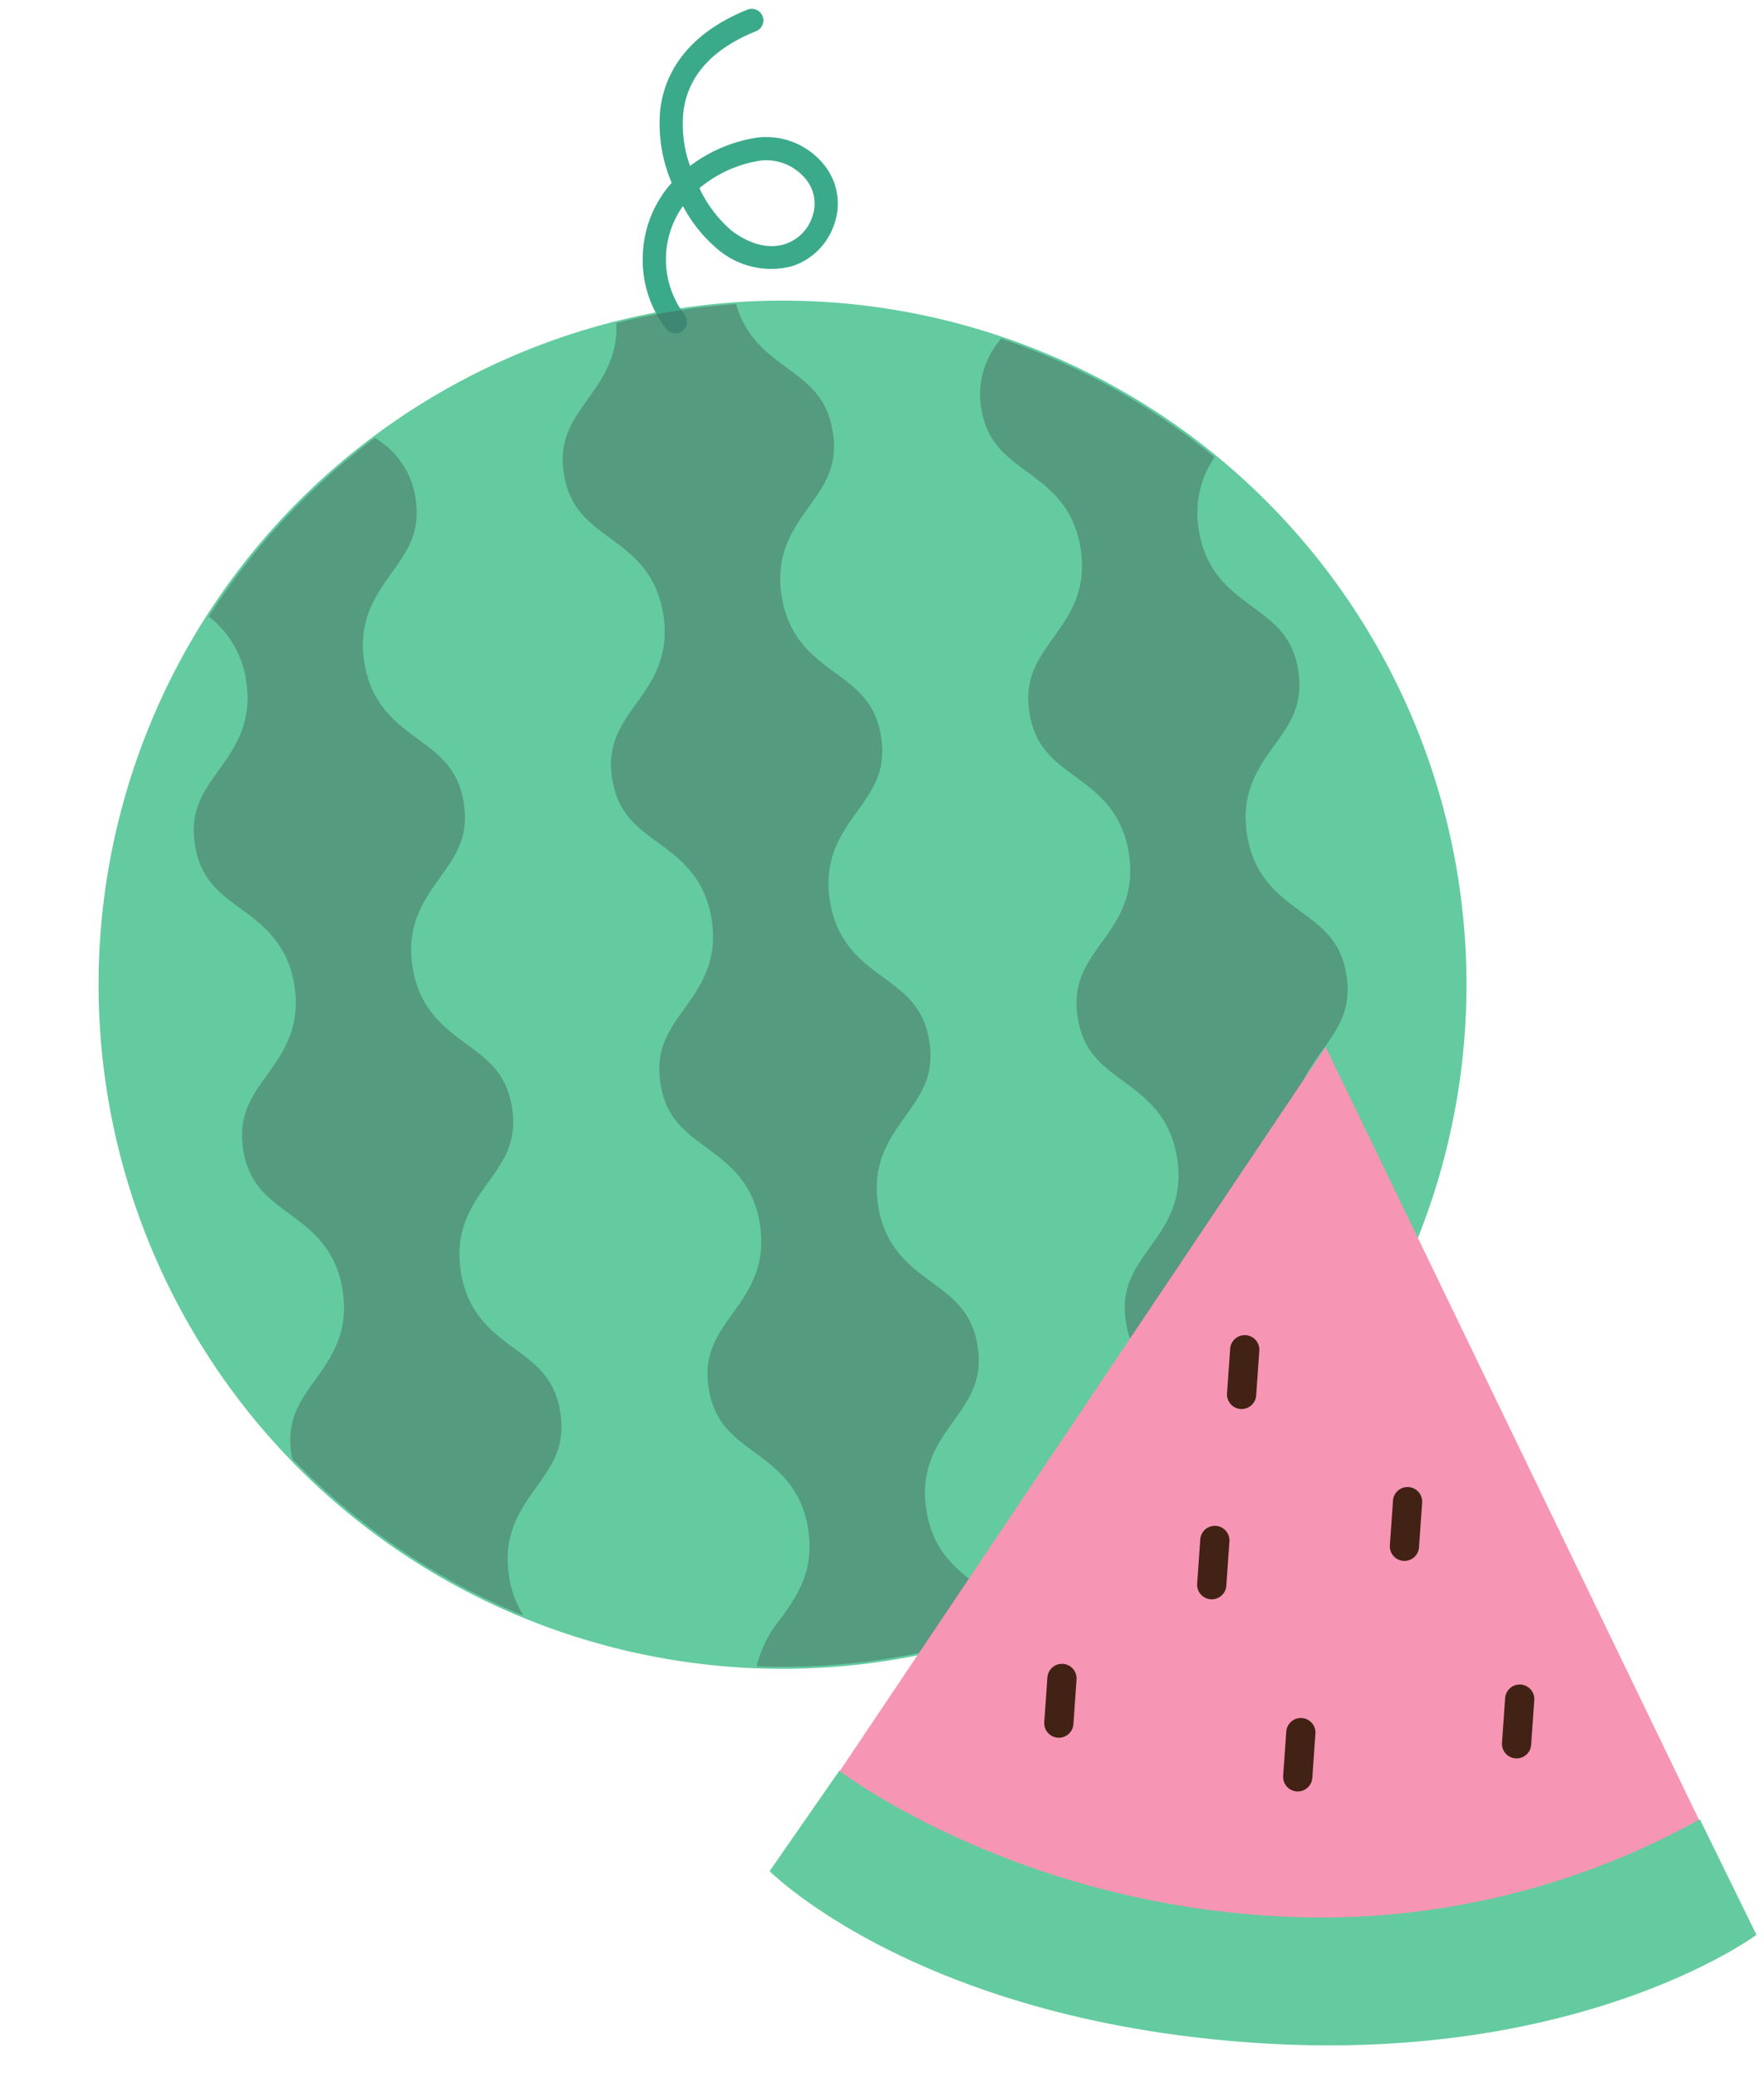
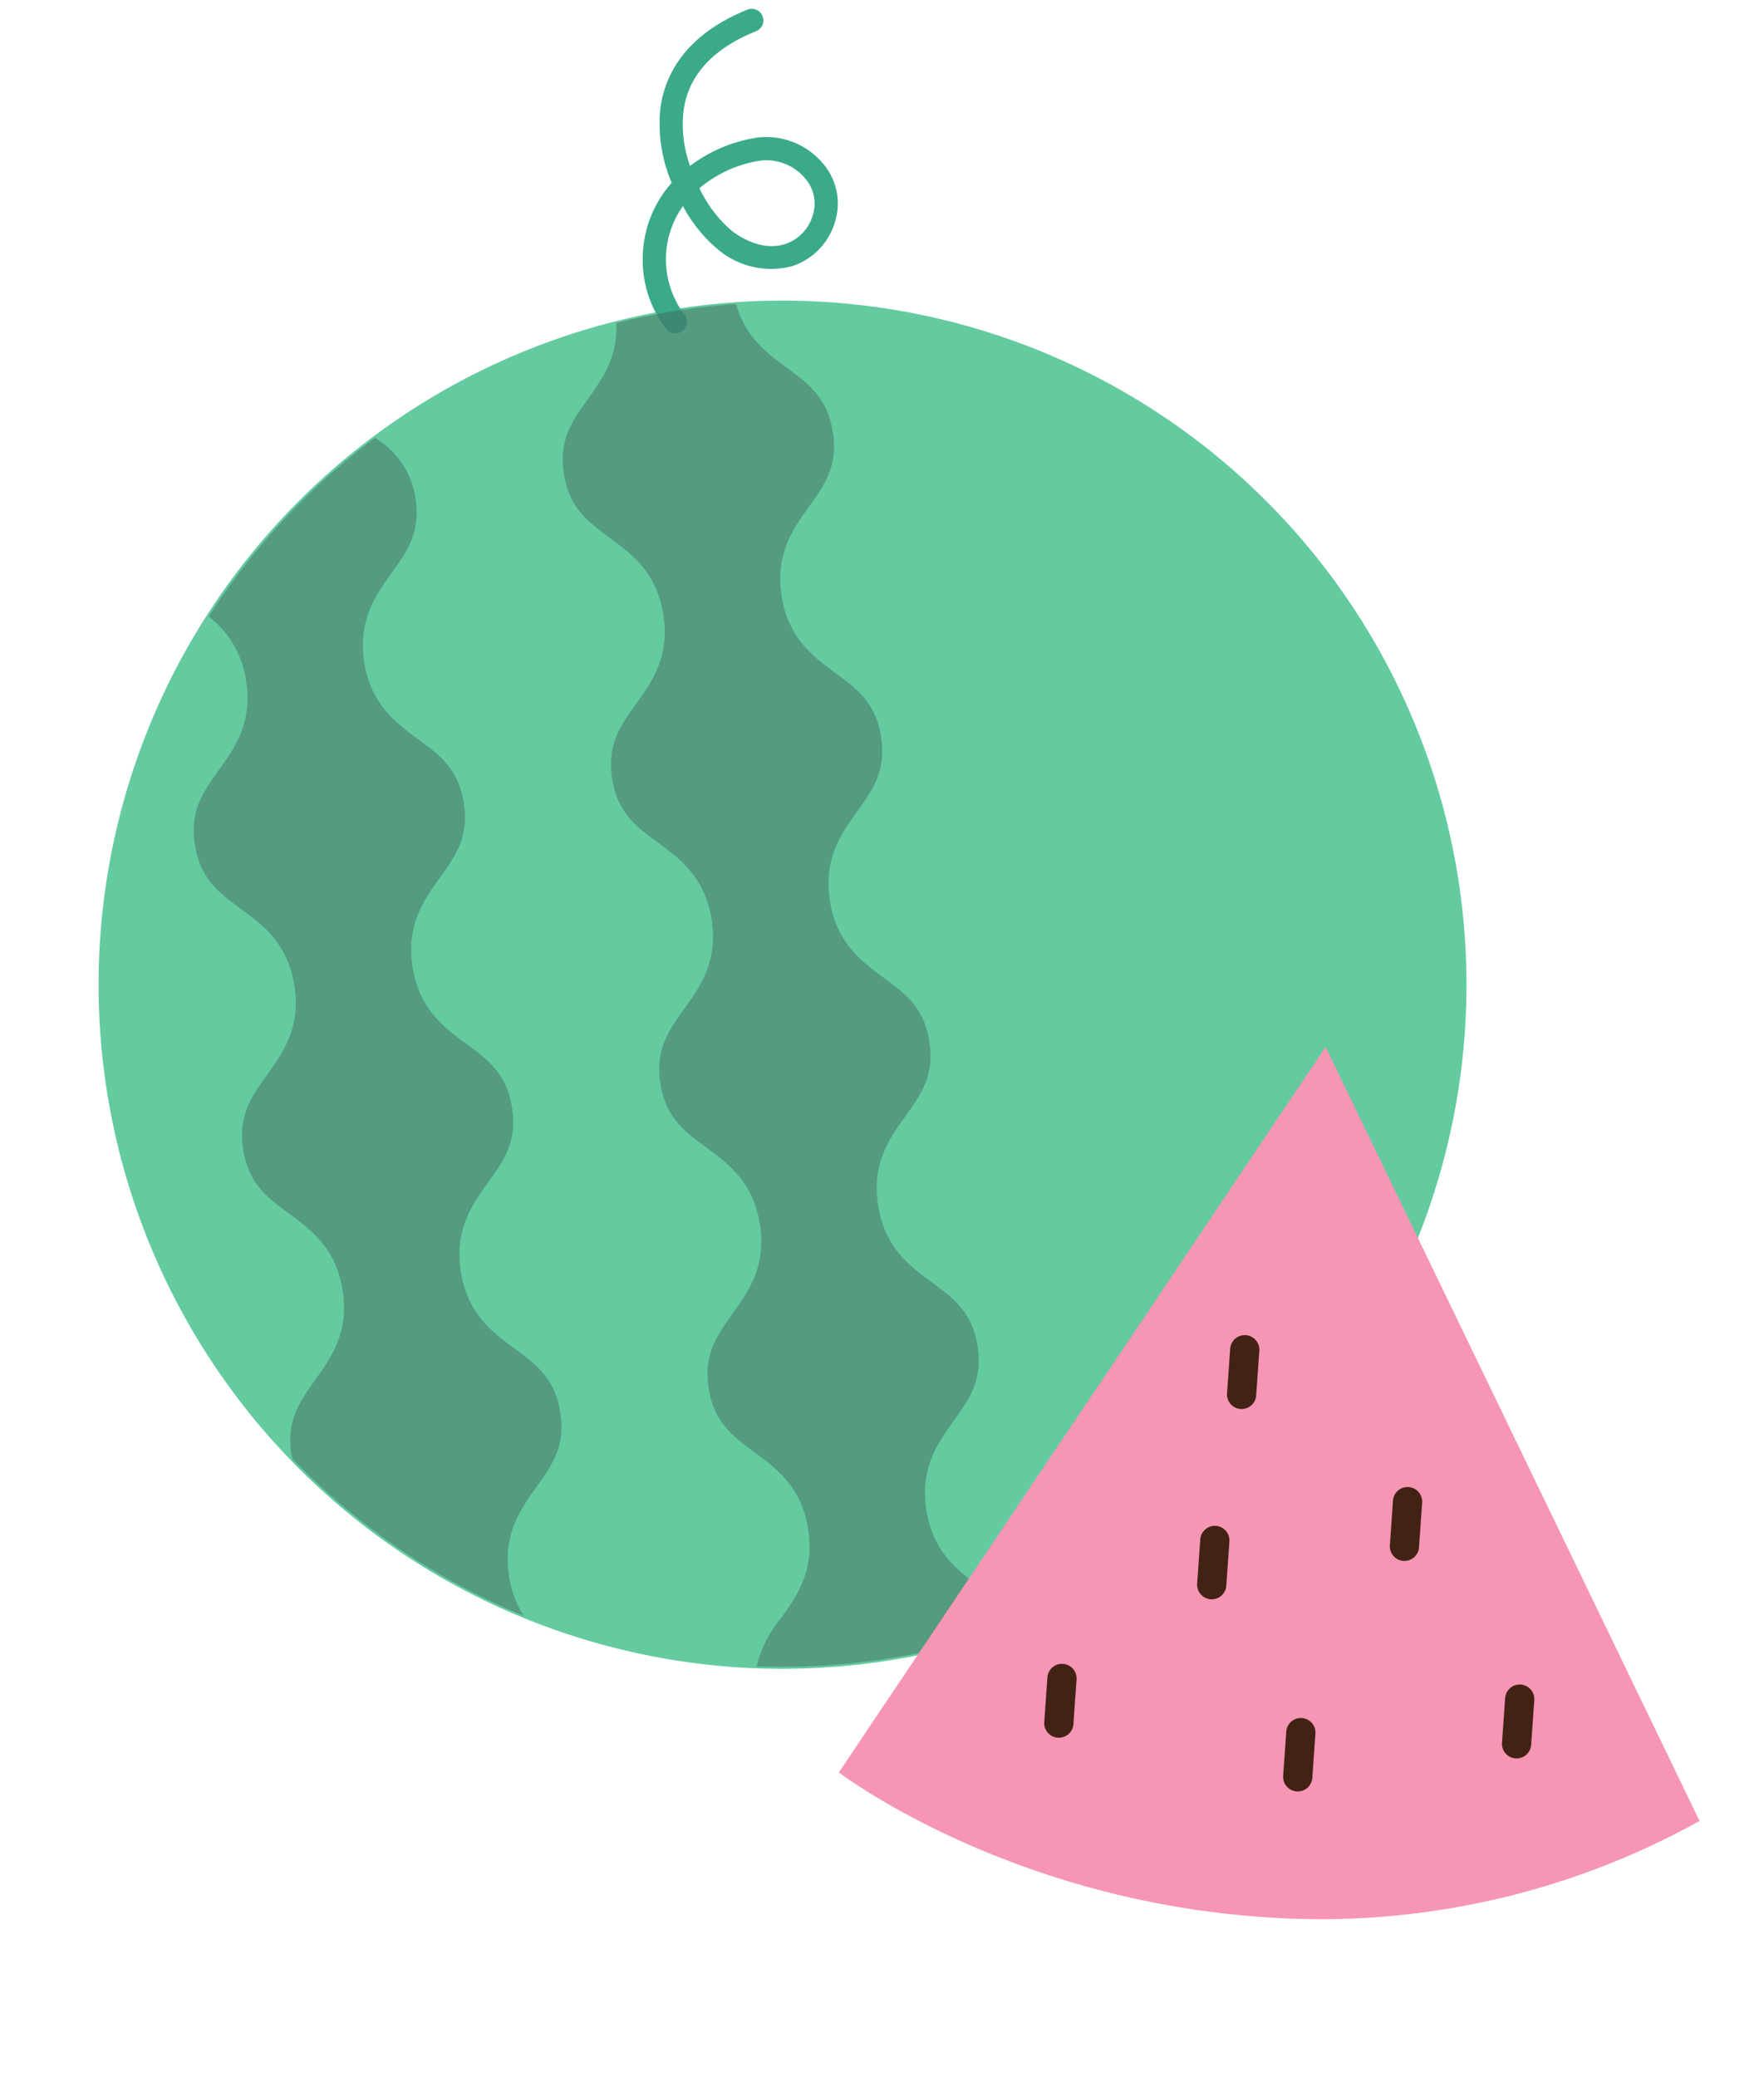
<svg xmlns="http://www.w3.org/2000/svg" width="138.406" height="162.905" viewBox="0 0 138.406 162.905">
  <g id="グループ_26122" data-name="グループ 26122" transform="translate(-2842.494 6446.536)">
    <g id="グループ_26095" data-name="グループ 26095" transform="translate(2839 -6435.962) rotate(-9)">
      <path id="パス_125037" data-name="パス 125037" d="M107.328,53.664A53.664,53.664,0,1,1,53.664,0a53.664,53.664,0,0,1,53.664,53.664" transform="translate(0 22.339)" fill="#63cb9f" />
      <path id="パス_125038" data-name="パス 125038" d="M15.251,12.858a5.821,5.821,0,0,0-4.721-2.8,11.659,11.659,0,0,0-5.6,1.369,9.626,9.626,0,0,1,.145-4.262C5.853,4.438,8.085,2.632,11.7,1.8A.91.91,0,1,0,11.294.023c-5.371,1.239-7.3,4.295-7.972,6.64A11.788,11.788,0,0,0,3.3,12.512,8.932,8.932,0,0,0,.161,17.828a8.811,8.811,0,0,0,.955,6,.91.91,0,0,0,1.541-.968,7.209,7.209,0,0,1,1.23-8.408,11.323,11.323,0,0,0,2.221,3.837,6.458,6.458,0,0,0,5.508,2.158,5.17,5.17,0,0,0,3.776-2.738,4.813,4.813,0,0,0-.141-4.848m-1.474,4.011a3.347,3.347,0,0,1-2.439,1.777c-.907.14-2.329-.031-3.943-1.646a10.075,10.075,0,0,1-2.013-3.734,9.741,9.741,0,0,1,5.128-1.388,4,4,0,0,1,3.181,1.917,3.017,3.017,0,0,1,.086,3.074" transform="translate(51.615 0)" fill="#3aaa8b" />
      <path id="パス_125039" data-name="パス 125039" d="M21.347,11.281c0-2.706-1.281-4-2.764-5.5-1.314-1.33-2.8-2.838-3.142-5.453L15.427.213,15.316.2C13.752.069,12.19,0,10.674,0S7.6.069,6.03.2L5.919.213,5.905.324C5.565,2.935,4.077,4.44,2.763,5.77,1.28,7.271,0,8.567,0,11.271s1.281,4,2.764,5.5c1.507,1.526,3.215,3.255,3.215,6.6s-1.709,5.077-3.216,6.6C1.281,31.482,0,32.778,0,35.482s1.281,4,2.764,5.5c1.507,1.525,3.216,3.254,3.216,6.6s-1.709,5.077-3.216,6.6C1.281,55.69,0,56.987,0,59.691s1.28,4,2.764,5.5c1.507,1.525,3.216,3.254,3.216,6.6s-1.709,5.078-3.216,6.6C1.281,79.9,0,81.2,0,83.9s1.281,4,2.764,5.5c1.507,1.526,3.216,3.255,3.216,6.6s-1.708,5.077-3.215,6.6a9.21,9.21,0,0,0-2.393,3.266l-.055.152.159.031a53.628,53.628,0,0,0,20.4,0l.159-.031-.056-.153a9.234,9.234,0,0,0-2.39-3.256c-1.507-1.525-3.216-3.254-3.216-6.6s1.708-5.077,3.216-6.6c1.483-1.5,2.764-2.8,2.764-5.5s-1.281-4-2.764-5.5c-1.507-1.526-3.216-3.254-3.216-6.6s1.708-5.076,3.217-6.6c1.482-1.5,2.763-2.8,2.763-5.5s-1.28-4-2.764-5.5c-1.507-1.526-3.216-3.255-3.216-6.6s1.708-5.078,3.217-6.6c1.482-1.5,2.763-2.8,2.763-5.5s-1.28-4-2.764-5.5c-1.507-1.526-3.216-3.255-3.216-6.6s1.708-5.077,3.217-6.6c1.482-1.5,2.763-2.8,2.763-5.5" transform="translate(42.99 22.482)" fill="#445c55" opacity="0.437" />
      <path id="パス_125040" data-name="パス 125040" d="M21.347,5.136A6.607,6.607,0,0,0,19.016.074L18.944,0l-.092.049a53.662,53.662,0,0,0-14.9,11.66l-.081.09.079.092a7.728,7.728,0,0,1,2.03,5.341c0,3.348-1.709,5.077-3.216,6.6C1.281,25.337,0,26.634,0,29.338s1.281,4,2.764,5.5c1.507,1.525,3.216,3.254,3.216,6.6s-1.709,5.077-3.216,6.6C1.281,49.546,0,50.842,0,53.547s1.281,4,2.764,5.5c1.507,1.525,3.216,3.255,3.216,6.6s-1.709,5.077-3.216,6.6C1.281,73.757,0,75.054,0,77.758c0,.074,0,.145.006.216l0,.111.024.034A53.621,53.621,0,0,0,15.65,92.864l.345.215-.143-.381a7.9,7.9,0,0,1-.485-2.822c0-3.348,1.709-5.077,3.216-6.6,1.483-1.5,2.764-2.8,2.764-5.5s-1.281-4-2.764-5.5c-1.507-1.526-3.216-3.254-3.216-6.6s1.709-5.076,3.216-6.6c1.483-1.5,2.763-2.8,2.763-5.5s-1.281-4-2.764-5.5c-1.507-1.526-3.216-3.255-3.216-6.6s1.709-5.077,3.216-6.6c1.483-1.5,2.763-2.8,2.763-5.5s-1.28-4-2.764-5.5c-1.507-1.526-3.216-3.255-3.216-6.6s1.709-5.078,3.216-6.6c1.483-1.5,2.763-2.8,2.763-5.5" transform="translate(9.845 28.626)" fill="#445c55" opacity="0.437" />
-       <path id="パス_125041" data-name="パス 125041" d="M21.347,53.565c0-2.705-1.281-4-2.764-5.5-1.508-1.526-3.216-3.255-3.216-6.6s1.708-5.077,3.216-6.6c1.483-1.5,2.763-2.8,2.763-5.5s-1.281-4-2.764-5.5c-1.508-1.526-3.216-3.255-3.216-6.6A7.733,7.733,0,0,1,17.4,11.9l.079-.092-.081-.09A53.647,53.647,0,0,0,2.49.048L2.4,0,2.326.074A6.6,6.6,0,0,0,0,5.13c0,2.706,1.281,4,2.764,5.5,1.507,1.526,3.215,3.255,3.215,6.6s-1.708,5.077-3.216,6.6C1.28,25.34,0,26.636,0,29.341s1.281,4,2.764,5.5c1.508,1.525,3.216,3.254,3.216,6.6s-1.708,5.077-3.216,6.6C1.281,49.548,0,50.845,0,53.55s1.28,4,2.764,5.5c1.508,1.525,3.216,3.255,3.216,6.6s-1.708,5.077-3.216,6.6C1.28,73.759,0,75.056,0,77.761s1.28,4,2.764,5.5c1.508,1.526,3.216,3.255,3.216,6.6A7.892,7.892,0,0,1,5.49,92.7l-.144.381.346-.215A53.605,53.605,0,0,0,21.314,78.121l.024-.034,0-.119c0-.064.005-.129.005-.2,0-2.7-1.281-4-2.764-5.5-1.508-1.526-3.216-3.254-3.216-6.6s1.708-5.077,3.216-6.6c1.483-1.5,2.763-2.8,2.763-5.5" transform="translate(76.136 28.623)" fill="#445c55" opacity="0.437" />
    </g>
    <g id="グループ_26096" data-name="グループ 26096" transform="matrix(0.998, 0.07, -0.07, 0.998, 2907.607, -6367.135)">
      <path id="パス_125042" data-name="パス 125042" d="M67.6,58.488A61.192,61.192,0,0,1,33.881,68.4C13.632,68.4,0,59.414,0,59.414L34.1,0Z" transform="translate(4.875 0)" fill="#f695b4" />
-       <path id="パス_125043" data-name="パス 125043" d="M72.491,0A61.192,61.192,0,0,1,38.777,9.91C18.527,9.91,4.9.926,4.9.926L0,9.156S12.279,19.927,38.669,19.927c25.851,0,38.884-11.2,38.884-11.2Z" transform="translate(0 58.358)" fill="#63cb9f" />
      <path id="パス_125044" data-name="パス 125044" d="M1.145,0A1.147,1.147,0,0,0,0,1.145V4.657a1.146,1.146,0,0,0,2.291,0V1.145A1.147,1.147,0,0,0,1.145,0" transform="translate(39.653 52.62)" fill="#422214" />
      <path id="パス_125045" data-name="パス 125045" d="M1.145,0A1.147,1.147,0,0,0,0,1.146V4.657a1.146,1.146,0,0,0,2.291,0V1.146A1.147,1.147,0,0,0,1.145,0" transform="translate(31.87 38.062)" fill="#422214" />
      <path id="パス_125046" data-name="パス 125046" d="M1.145,0A1.147,1.147,0,0,0,0,1.145V4.657a1.145,1.145,0,0,0,2.291,0V1.145A1.147,1.147,0,0,0,1.145,0" transform="translate(20.668 49.695)" fill="#422214" />
      <path id="パス_125047" data-name="パス 125047" d="M1.145,0A1.147,1.147,0,0,0,0,1.145V4.657a1.145,1.145,0,0,0,2.291,0V1.145A1.147,1.147,0,0,0,1.145,0" transform="translate(46.735 33.969)" fill="#422214" />
      <path id="パス_125048" data-name="パス 125048" d="M1.145,0A1.147,1.147,0,0,0,0,1.145V4.657a1.145,1.145,0,0,0,2.291,0V1.145A1.147,1.147,0,0,0,1.145,0" transform="translate(33.163 22.982)" fill="#422214" />
      <path id="パス_125049" data-name="パス 125049" d="M1.145,0A1.147,1.147,0,0,0,0,1.145V4.657a1.145,1.145,0,1,0,2.291,0V1.145A1.147,1.147,0,0,0,1.145,0" transform="translate(56.592 48.801)" fill="#422214" />
    </g>
  </g>
</svg>